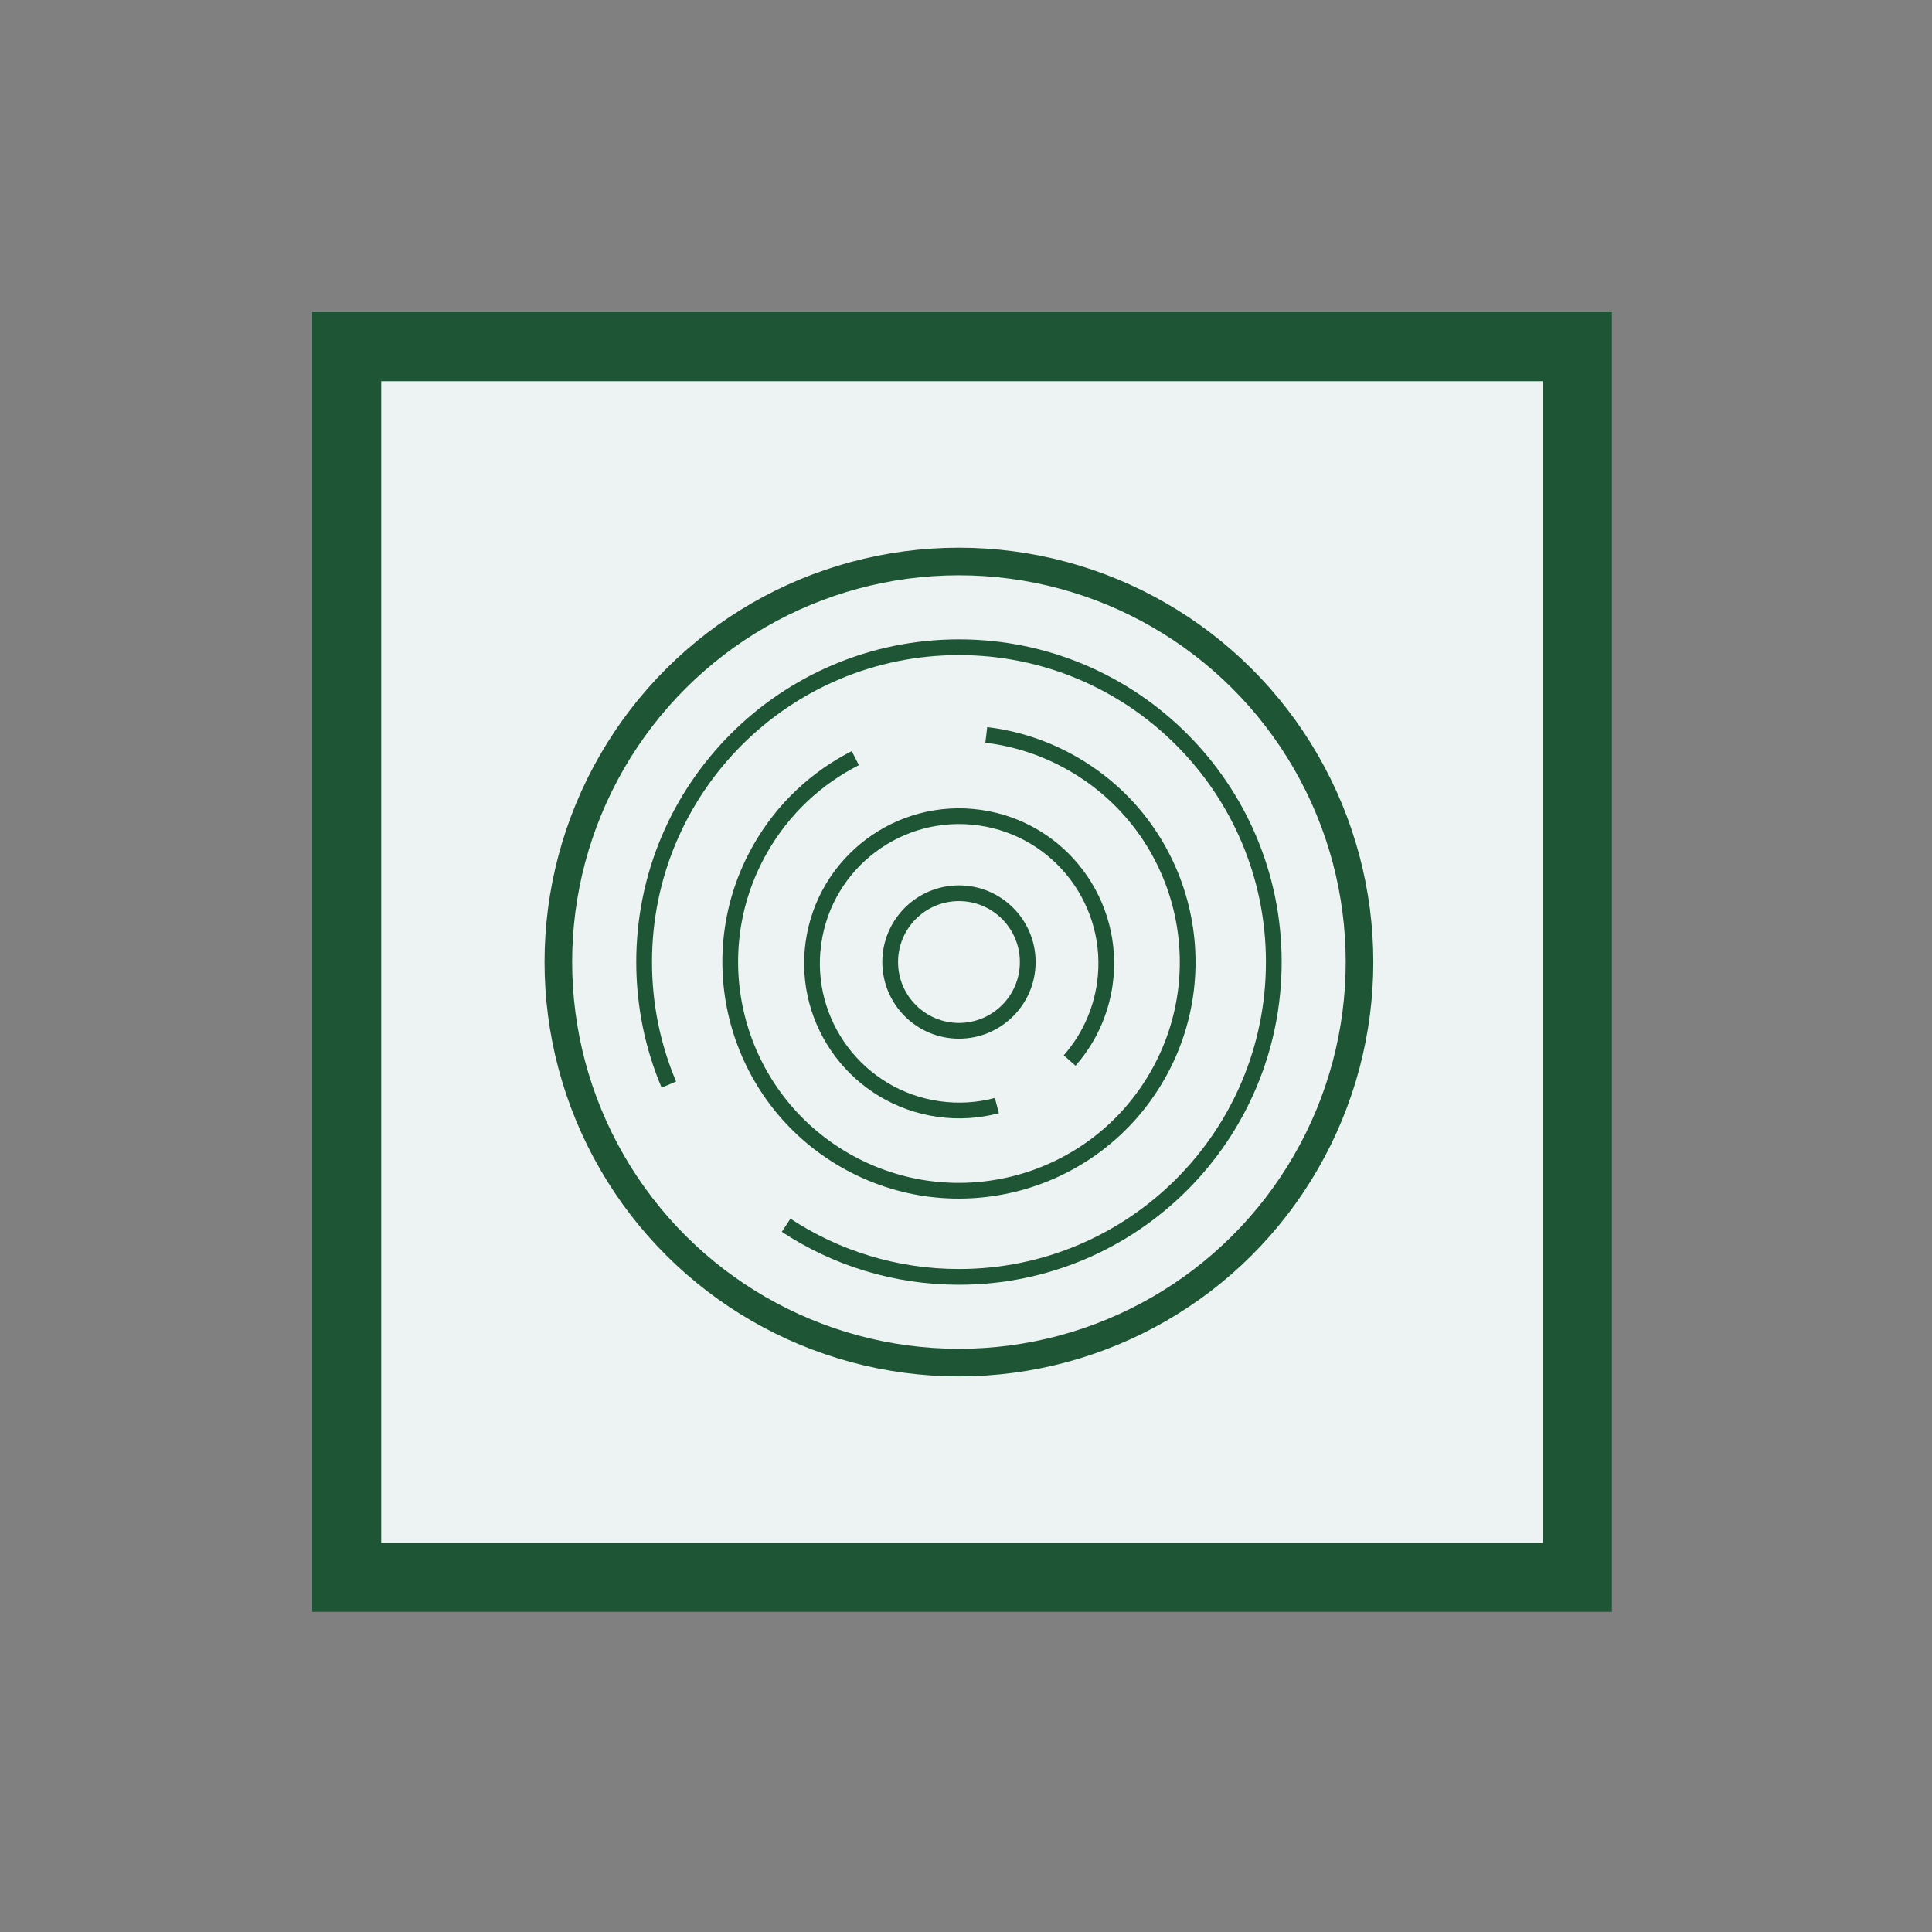
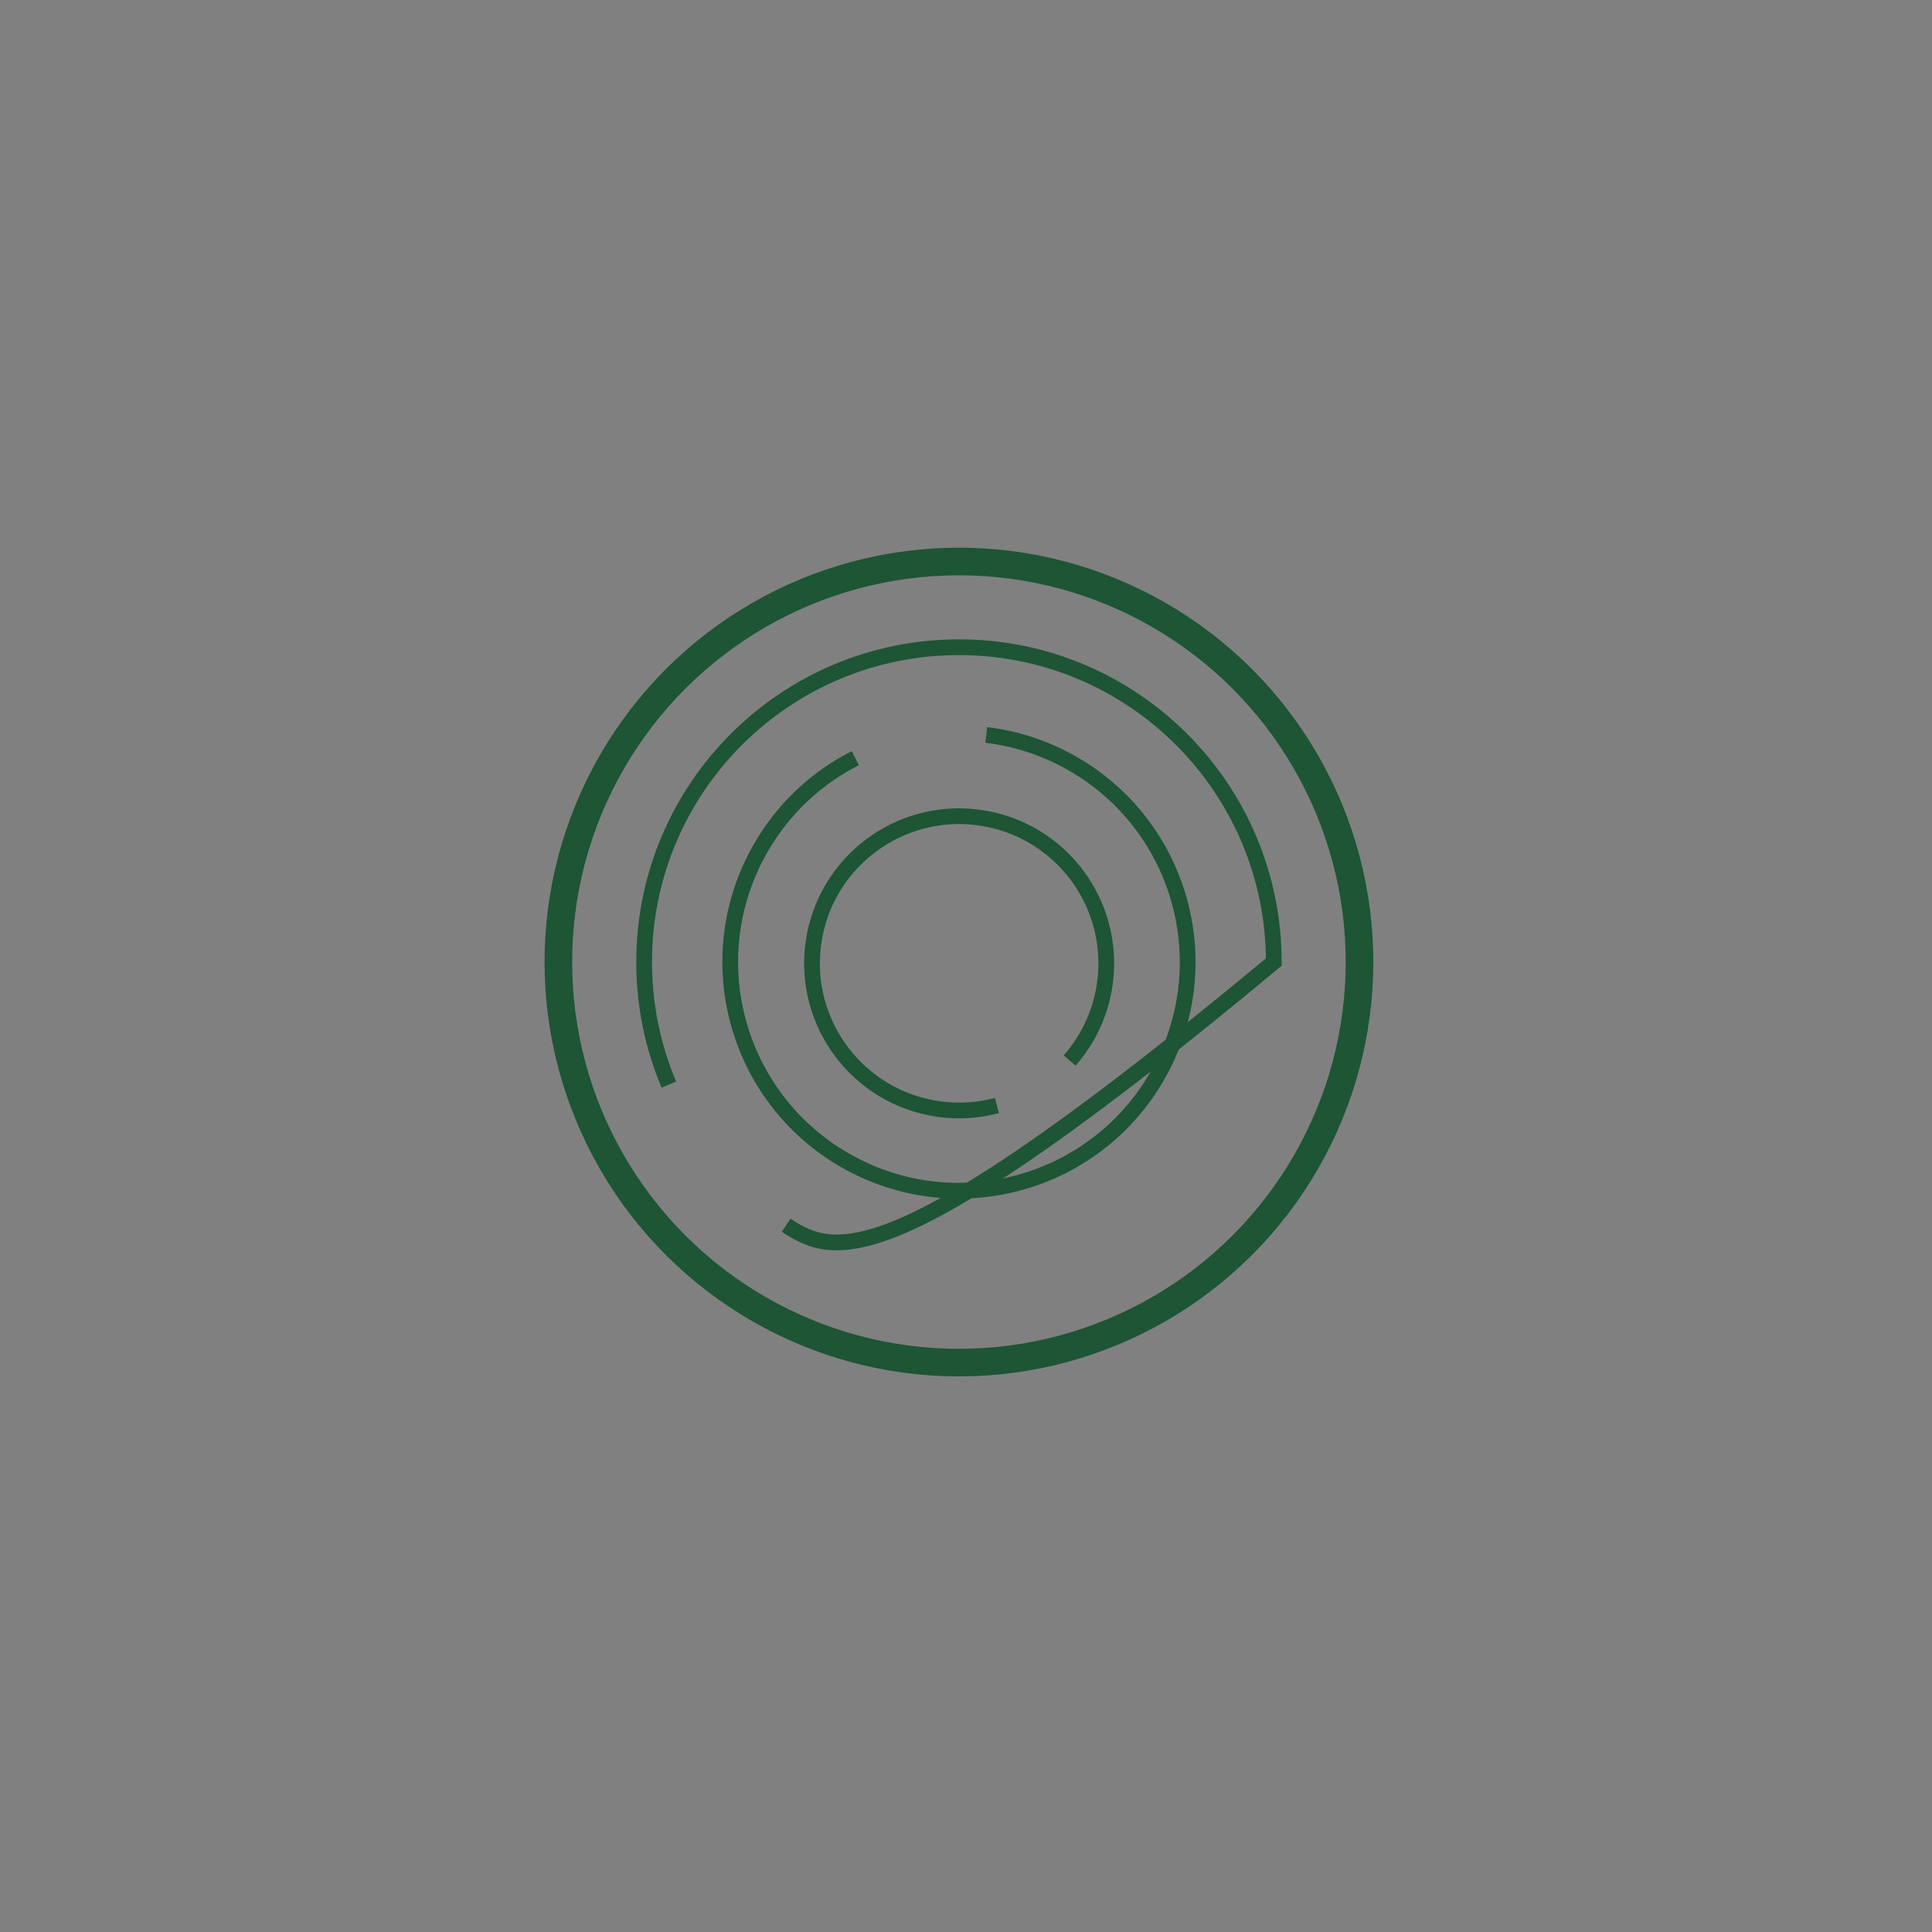
<svg xmlns="http://www.w3.org/2000/svg" width="100%" height="100%" viewBox="0 0 70 70" version="1.1" xml:space="preserve" style="fill-rule:evenodd;clip-rule:evenodd;stroke-miterlimit:10;">
  <rect x="0" y="0" width="70" height="70" fill="#808080" stroke="none" />
  <g transform="matrix(1,0,0,1,-15.243,-153.891)">
    <g transform="matrix(1,0,0,1,0,147.375)">
      <g transform="matrix(-1,0,0,1,100.199,-48.255)">
-         <rect x="27.805" y="67.333" width="44.589" height="44.589" style="fill:rgb(237,243,242);stroke:rgb(29,85,53);stroke-width:2.5px;" />
-       </g>
+         </g>
    </g>
    <g transform="matrix(1,0,0,1,0,147.375)">
      <g transform="matrix(0,-1,-1,0,49.987,26.859)">
        <ellipse cx="-14.514" cy="0" rx="14.513" ry="14.514" style="fill:none;stroke:rgb(29,85,53);stroke-width:1px;" />
      </g>
    </g>
    <g transform="matrix(1,0,0,1,0,147.375)">
      <g transform="matrix(1,0,0,1,39.477,36.933)">
-         <path d="M0,8.88C-0.577,7.515 -0.896,6.015 -0.896,4.44C-0.896,-1.86 4.211,-6.967 10.511,-6.967C16.811,-6.967 21.918,-1.86 21.918,4.44C21.918,10.74 16.811,15.847 10.511,15.847C8.198,15.847 6.046,15.159 4.249,13.976" style="fill:none;fill-rule:nonzero;stroke:rgb(29,85,53);stroke-width:0.57px;" />
+         <path d="M0,8.88C-0.577,7.515 -0.896,6.015 -0.896,4.44C-0.896,-1.86 4.211,-6.967 10.511,-6.967C16.811,-6.967 21.918,-1.86 21.918,4.44C8.198,15.847 6.046,15.159 4.249,13.976" style="fill:none;fill-rule:nonzero;stroke:rgb(29,85,53);stroke-width:0.57px;" />
      </g>
    </g>
    <g transform="matrix(1,0,0,1,0,147.375)">
      <g transform="matrix(1,0,0,1,50.978,50.836)">
        <path d="M0,-17.692C1.069,-17.564 2.13,-17.224 3.123,-16.656C7.095,-14.385 8.474,-9.323 6.202,-5.351C3.93,-1.378 -1.131,0 -5.104,-2.271C-9.076,-4.543 -10.454,-9.605 -8.183,-13.577C-7.349,-15.035 -6.139,-16.144 -4.745,-16.851" style="fill:none;fill-rule:nonzero;stroke:rgb(29,85,53);stroke-width:0.57px;" />
      </g>
    </g>
    <g transform="matrix(1,0,0,1,0,147.375)">
      <g transform="matrix(1,0,0,1,51.362,35.957)">
        <path d="M0,10.616C-0.669,10.794 -1.384,10.844 -2.113,10.741C-5.028,10.329 -7.058,7.632 -6.646,4.717C-6.235,1.802 -3.538,-0.228 -0.622,0.184C2.293,0.595 4.322,3.292 3.911,6.208C3.759,7.278 3.3,8.229 2.636,8.983" style="fill:none;fill-rule:nonzero;stroke:rgb(29,85,53);stroke-width:0.57px;" />
      </g>
    </g>
    <g transform="matrix(1,0,0,1,0,147.375)">
      <g transform="matrix(0,-1,-1,0,49.988,38.88)">
-         <circle cx="-2.492" cy="0" r="2.492" style="fill:none;stroke:rgb(29,85,53);stroke-width:0.57px;" />
-       </g>
+         </g>
    </g>
  </g>
</svg>